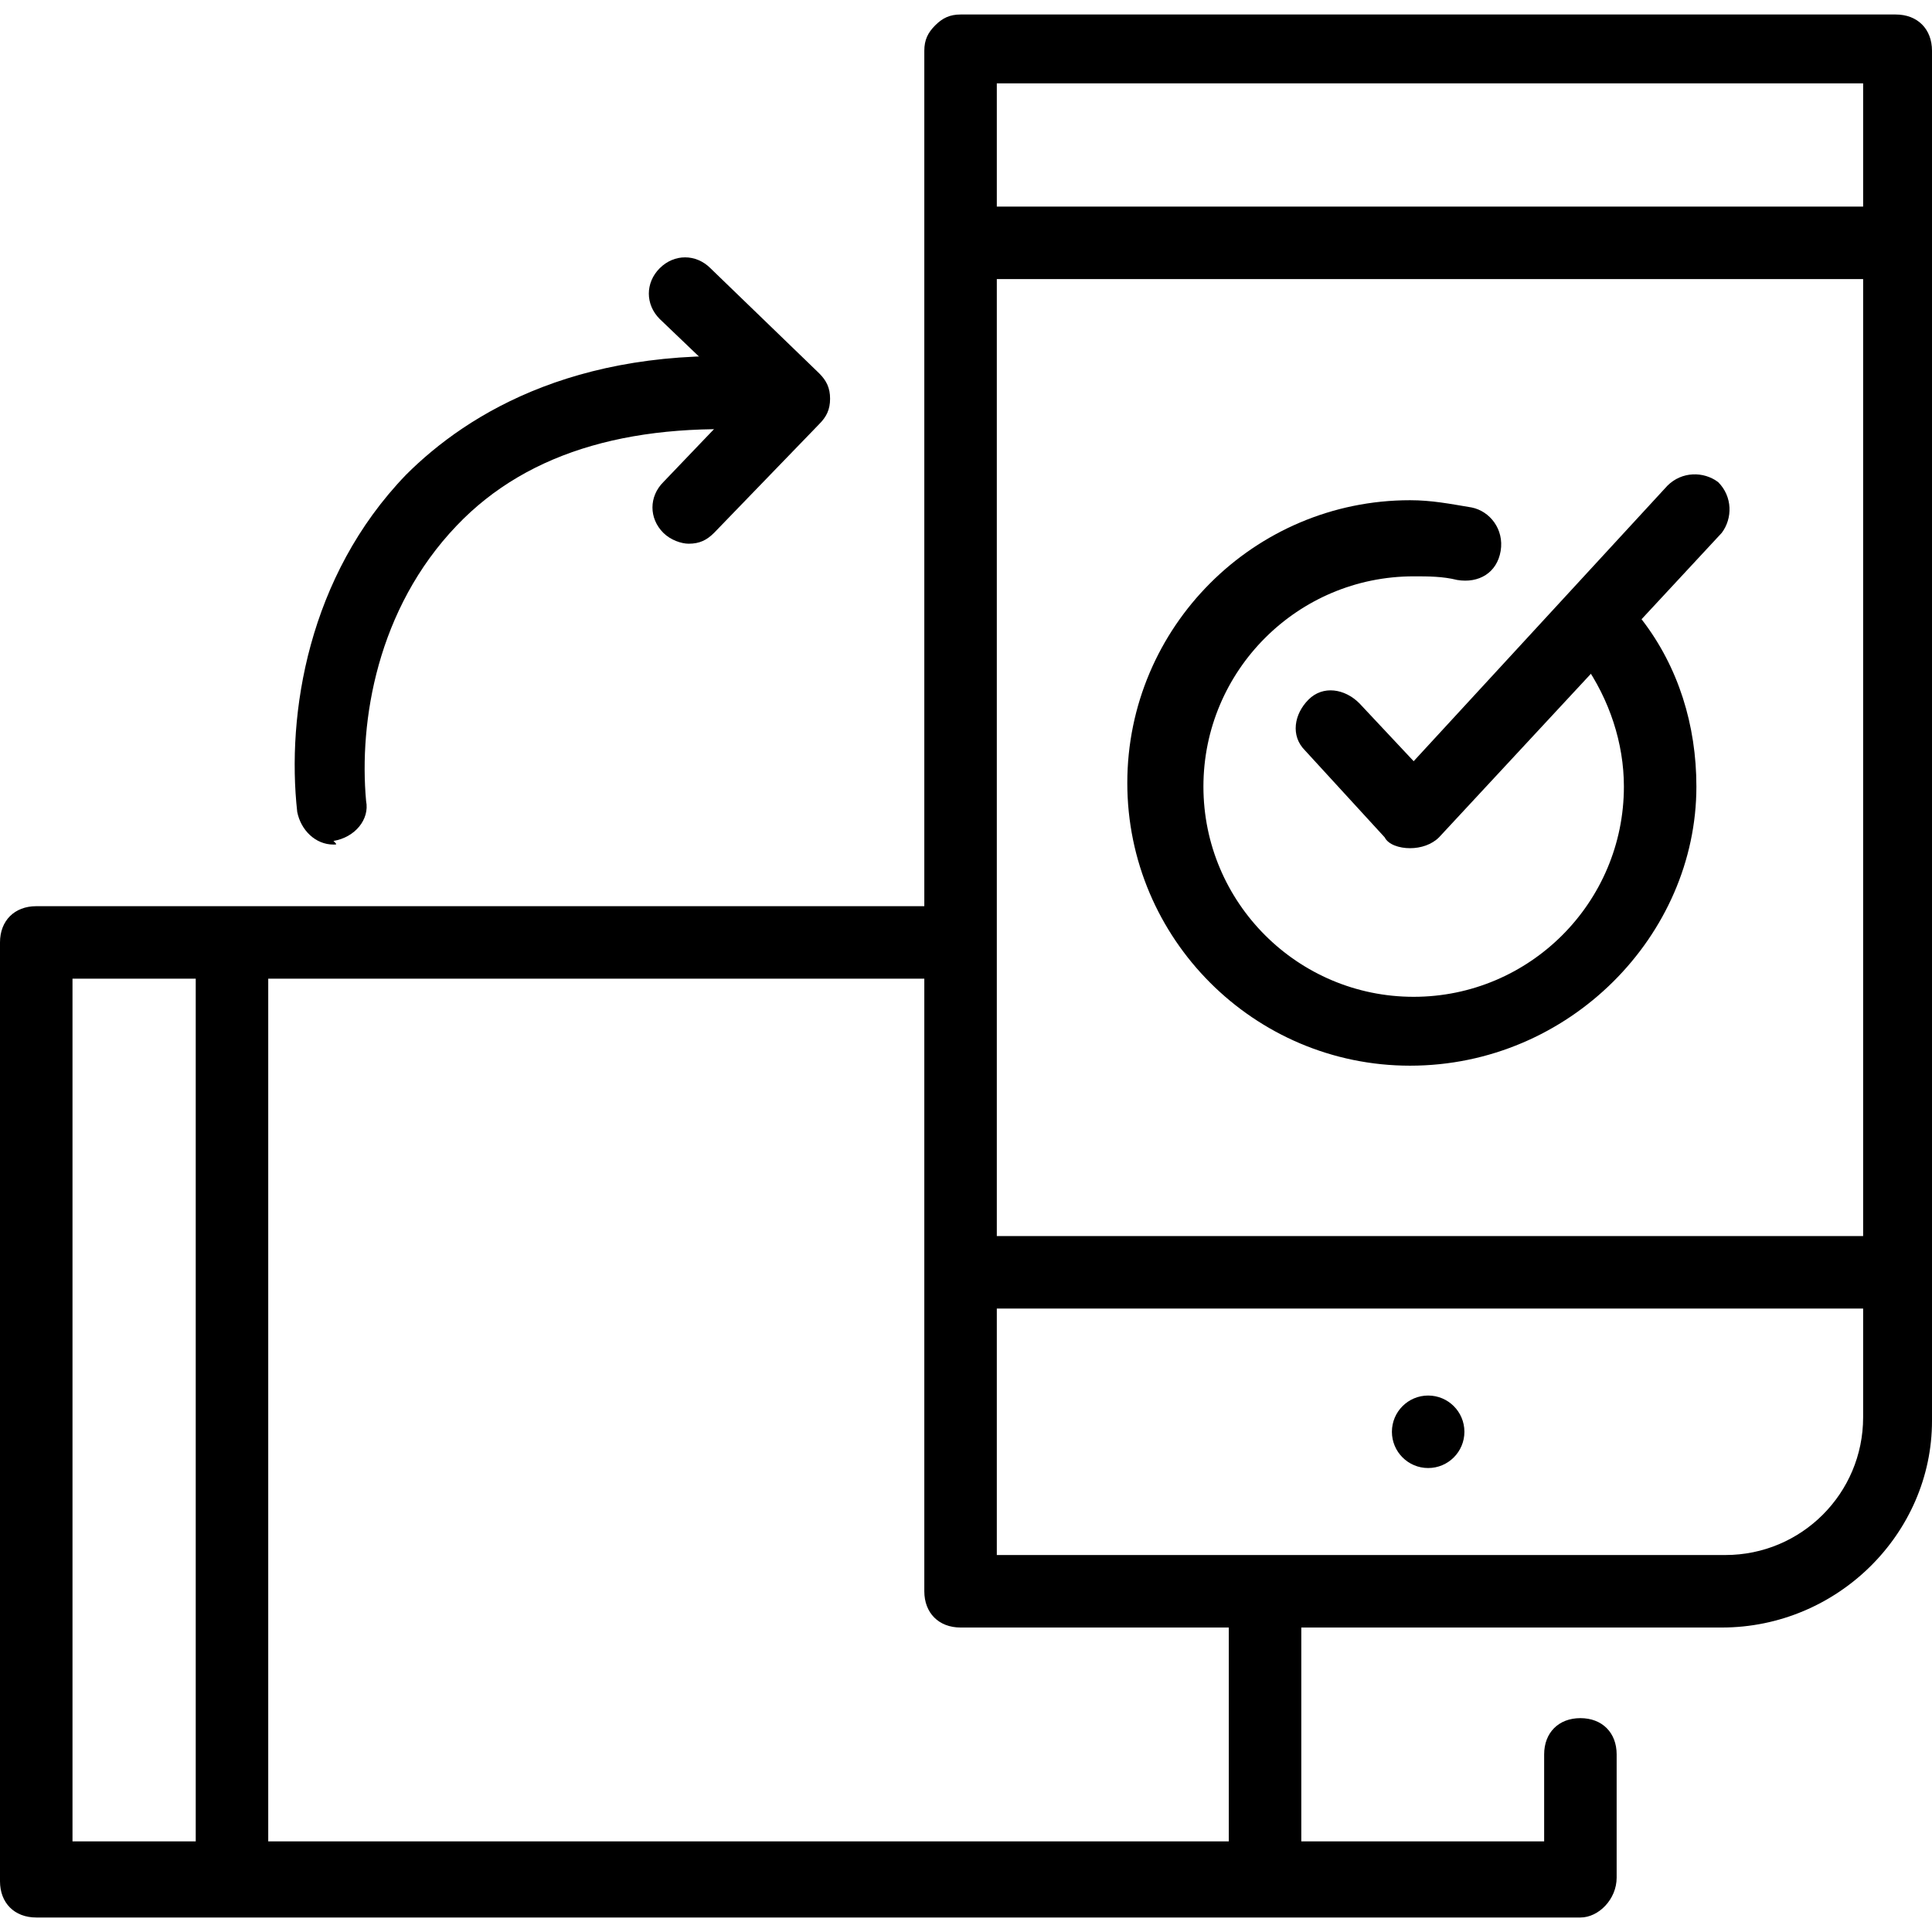
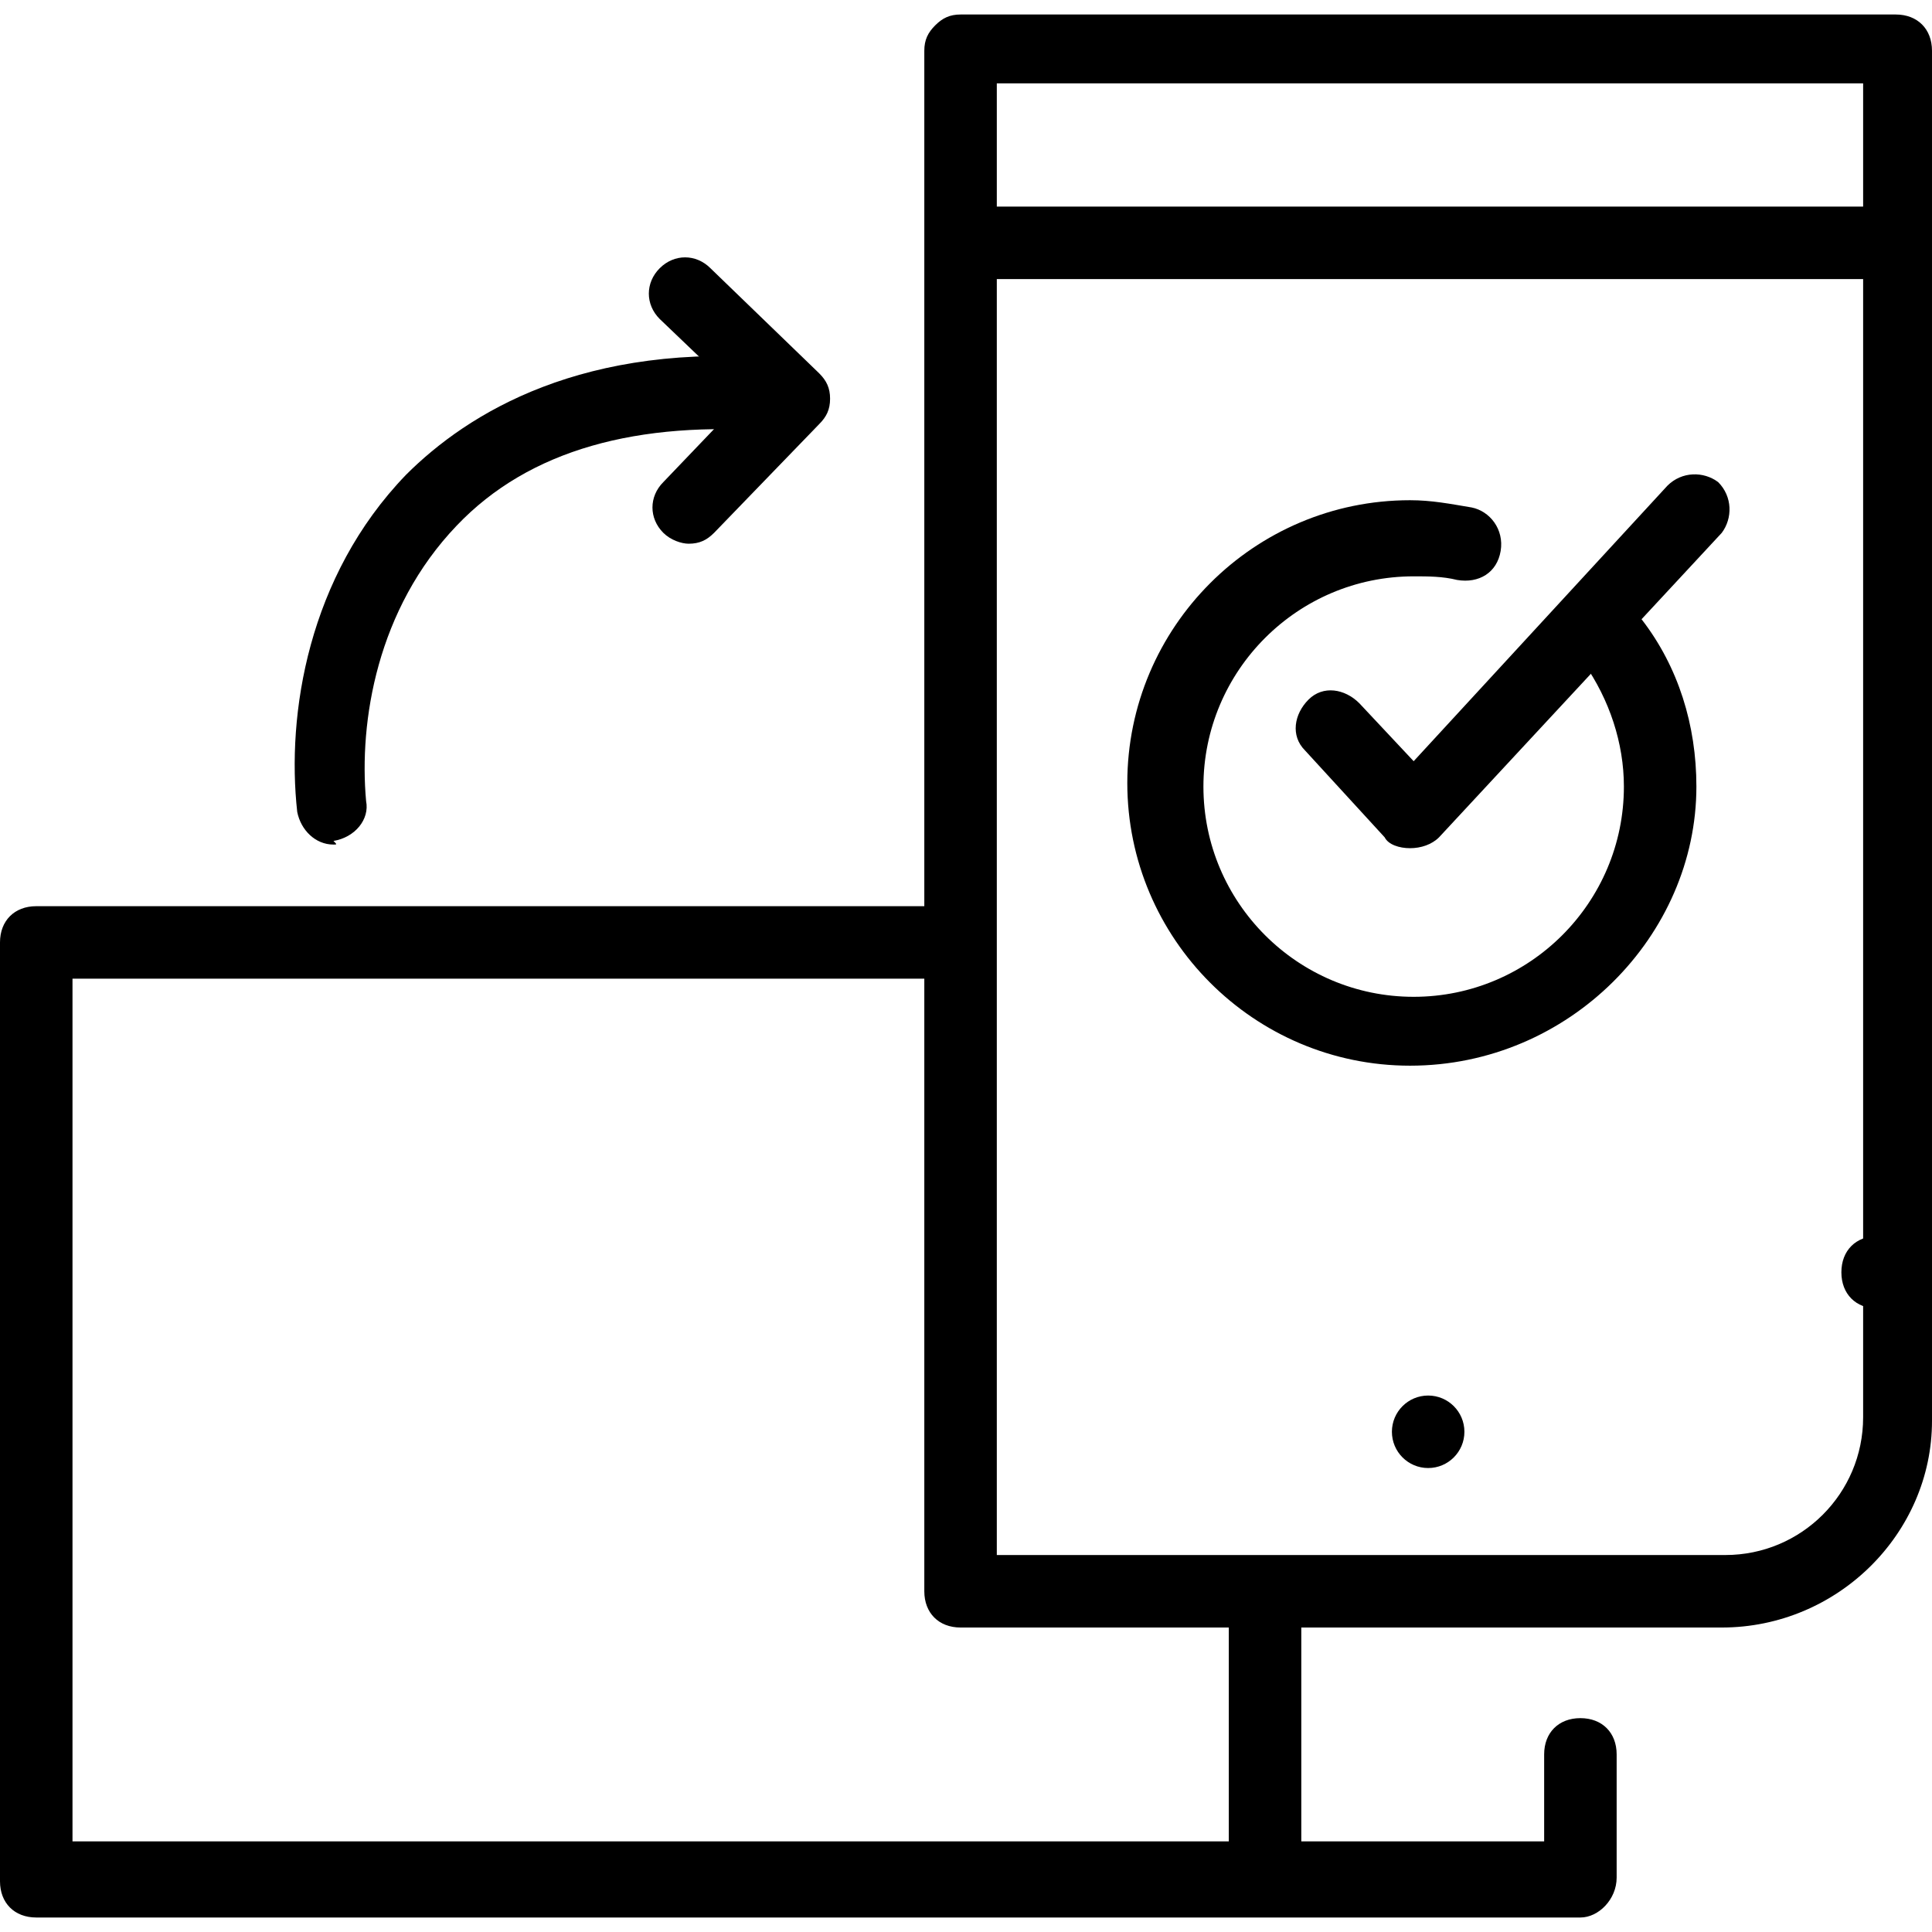
<svg xmlns="http://www.w3.org/2000/svg" id="Capa_1" height="512" viewBox="0 0 426.4 426.4" width="512">
  <g>
    <g>
      <circle cx="315.2" cy="316" r="8" />
      <g>
        <g>
          <path d="m73.6 186.4c-4 0-7.2-3.2-8-7.2-2.4-21.6 2.4-52 24-74.4 13.6-13.6 39.2-29.6 83.2-25.6 4 0 8 4 7.2 8.8 0 4.8-4 8-8.8 7.2-30.4-2.4-54.4 4-70.4 20.8-17.6 18.4-21.6 43.2-20 60.8.8 4-2.4 8-7.2 8.8.8.8.8.8 0 .8z" />
          <path d="m152 120c-1.6 0-4-.8-5.6-2.4-3.2-3.2-3.2-8 0-11.2l17.6-18.4-18.4-17.6c-3.2-3.2-3.2-8 0-11.2s8-3.2 11.2 0l24 23.2c1.6 1.6 2.4 3.2 2.4 5.6s-.8 4-2.4 5.6l-23.2 24c-1.6 1.6-3.2 2.4-5.6 2.4z" />
        </g>
        <g>
          <path d="m311.2 187.2c-2.4 0-4.8-.8-5.6-2.4l-17.6-19.2c-3.2-3.2-2.4-8 .8-11.2s8-2.4 11.2.8l12 12.8 56-60.8c3.2-3.2 8-3.2 11.2-.8 3.2 3.2 3.2 8 .8 11.2l-62.4 67.2c-1.6 1.6-4 2.4-6.4 2.4z" />
          <path d="m311.2 235.2c-34.4 0-62.4-28-62.4-62.4s28-62.4 62.4-62.4c4.8 0 8.8.8 13.6 1.6 4 .8 7.2 4.8 6.4 9.6s-4.8 7.2-9.6 6.4c-3.2-.8-6.4-.8-9.6-.8-25.6 0-46.4 20.8-46.4 46.4s20.8 46.4 46.4 46.4 46.4-20.8 46.4-46.4c0-9.6-3.2-19.2-8.8-27.2-2.4-3.2-1.6-8.8 1.6-11.2s8.8-1.6 11.2 1.6c8 10.4 12 23.2 12 36.8 0 32.8-28 61.6-63.2 61.6z" />
        </g>
        <g>
          <path d="m348.8 423.2h-340.8c-4.8 0-8-3.2-8-8v-207.2c0-4.8 3.2-8 8-8h203.2c4.8 0 8 3.2 8 8s-3.2 8-8 8h-195.2v190.4h324.8v-19.2c0-4.8 3.2-8 8-8s8 3.2 8 8v27.2c0 4.8-4 8.8-8 8.8z" />
-           <path d="m51.2 418.4c-4.8 0-8-3.2-8-8v-197.6c0-4.8 3.2-8 8-8s8 3.2 8 8v198.4c0 4-3.2 7.2-8 7.2z" />
          <path d="m279.2 418.4c-4.8 0-8-3.2-8-8v-56.8c0-4.8 3.2-8 8-8s8 3.2 8 8v56.8c0 4.8-4 8-8 8z" />
        </g>
        <g>
          <path d="m380 359.2h-168c-4.8 0-8-3.2-8-8v-340c0-2.4.8-4 2.4-5.6s3.2-2.4 5.6-2.4h206.4c4.8 0 8 3.2 8 8v302.4c0 24.8-20.8 45.6-46.4 45.6zm-160-16h160.8c16.8 0 30.4-13.6 30.4-30.4v-294.4h-191.2z" />
          <path d="m414.4 61.6h-198.4c-4.8 0-8-3.2-8-8s3.2-8 8-8h198.4c4.8 0 8 3.2 8 8s-4 8-8 8z" />
-           <path d="m414.4 288.8h-198.4c-4.8 0-8-3.2-8-8s3.2-8 8-8h198.4c4.8 0 8 3.2 8 8s-4 8-8 8z" />
+           <path d="m414.4 288.8c-4.8 0-8-3.2-8-8s3.2-8 8-8h198.4c4.8 0 8 3.2 8 8s-4 8-8 8z" />
        </g>
      </g>
    </g>
  </g>
</svg>